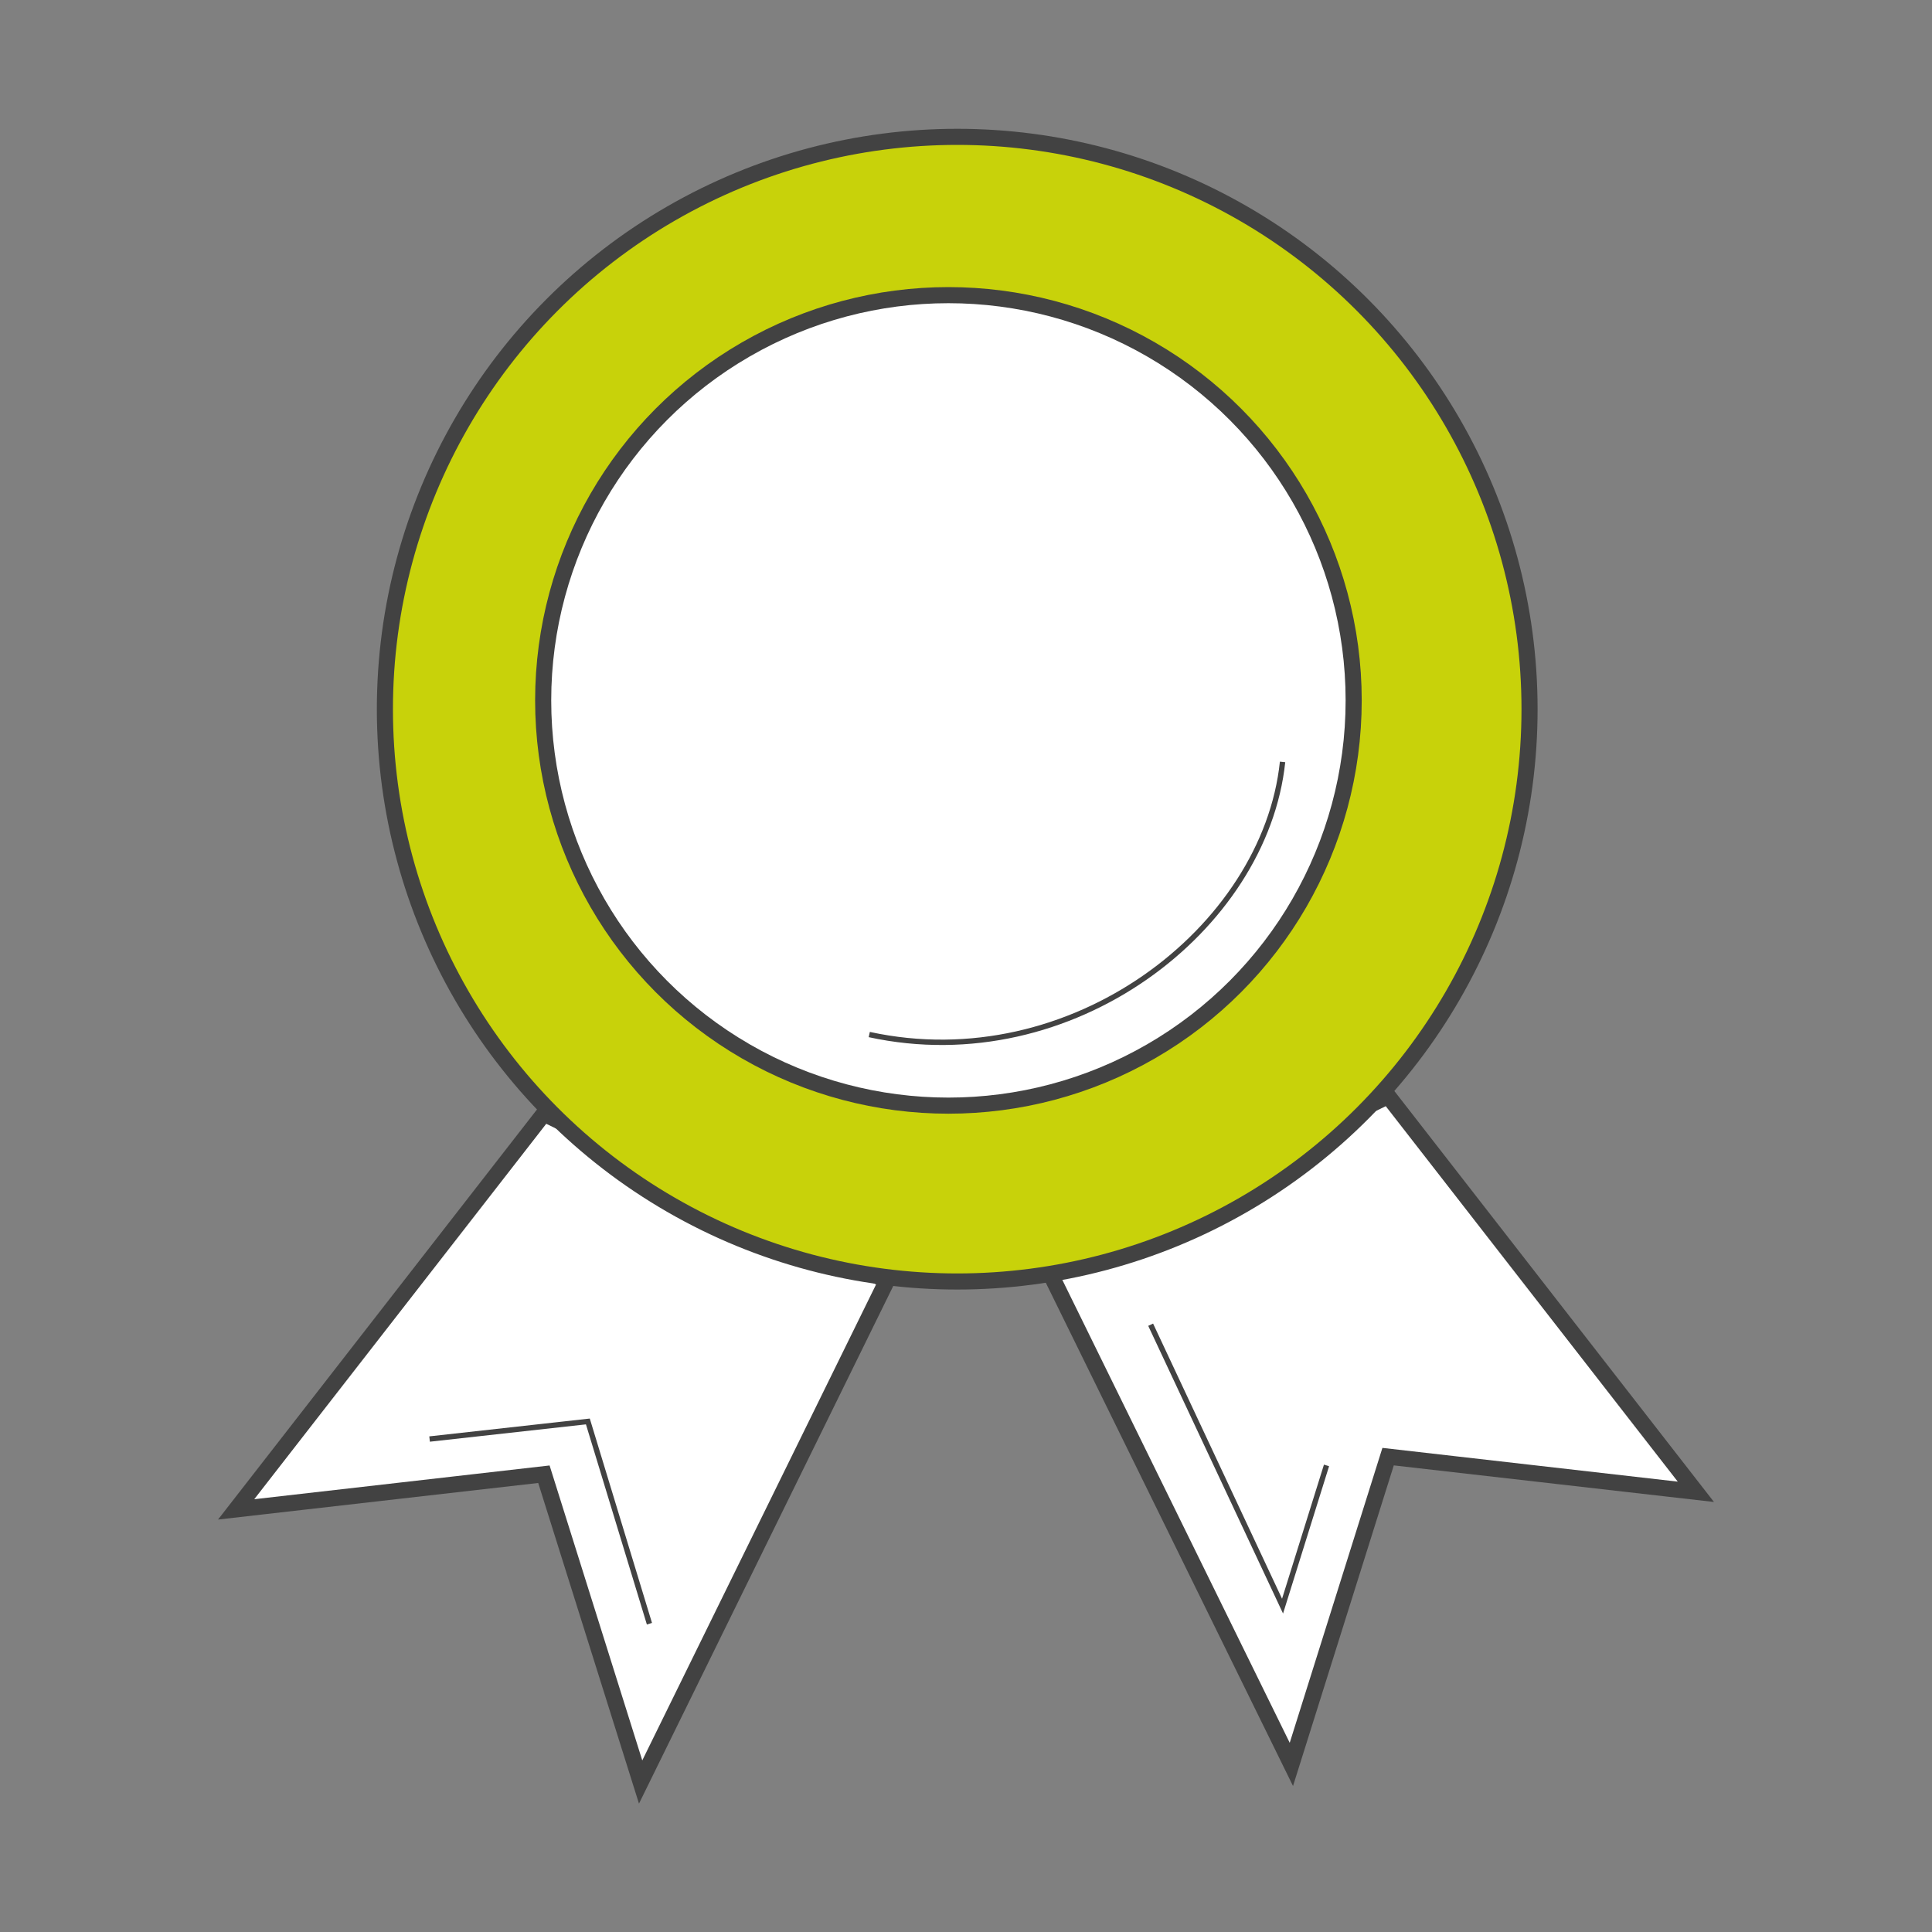
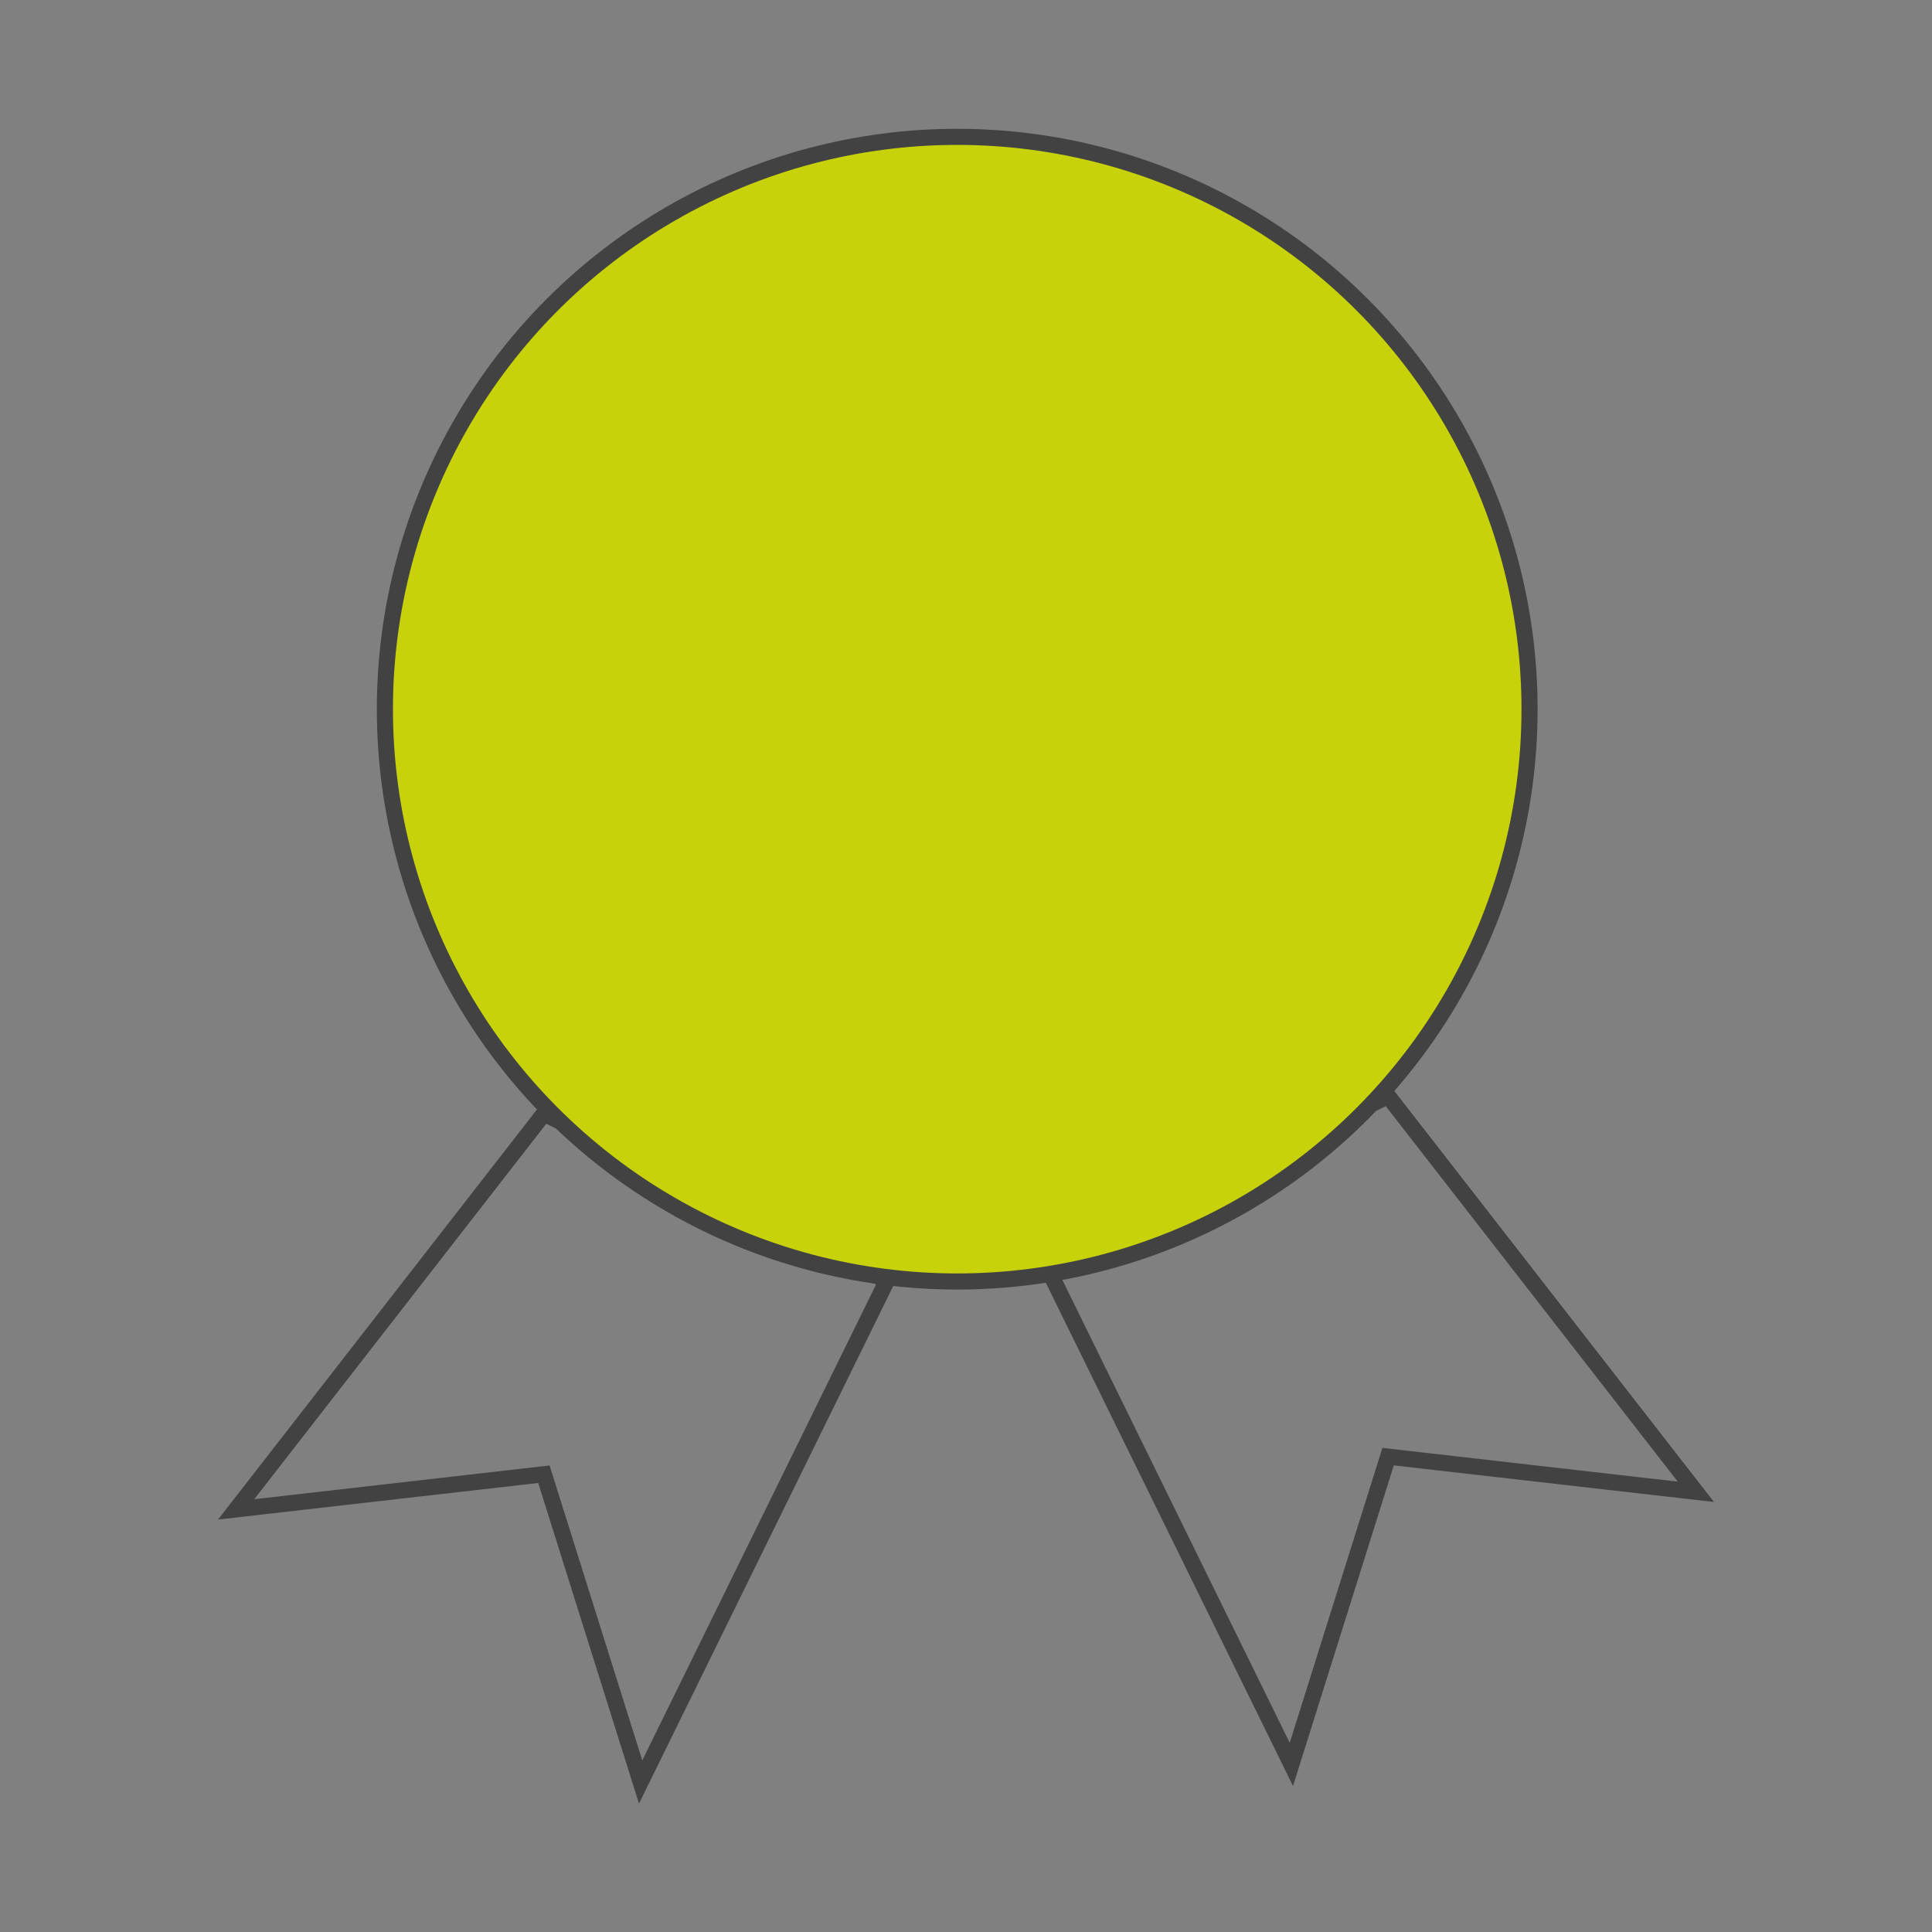
<svg xmlns="http://www.w3.org/2000/svg" width="90" height="90" fill="none">
  <rect width="100%" height="100%" fill="#808080" stroke="none" />
-   <path d="M11 70.313 25.337 51.88l15.976 7.783-11.47 23.35-4.506-14.338L11 70.313z" fill="#fff" />
-   <path d="M11 70.313 25.337 51.88l15.976 7.783-11.47 23.35-4.506-14.338L11 70.313z" fill="#fff" />
+   <path d="M11 70.313 25.337 51.88L11 70.313z" fill="#fff" />
  <path d="M11 70.313 25.337 51.88l15.976 7.783-11.47 23.35-4.506-14.338L11 70.313z" stroke="#424242" stroke-width=".75" />
-   <path d="M79 69.494 64.663 51.06l-15.976 7.783 11.47 23.35 4.506-14.337L79 69.494z" fill="#fff" />
-   <path d="M79 69.494 64.663 51.06l-15.976 7.783 11.47 23.35 4.506-14.337L79 69.494z" fill="#fff" />
  <path d="M79 69.494 64.663 51.06l-15.976 7.783 11.47 23.35 4.506-14.337L79 69.494z" stroke="#424242" stroke-width=".75" />
  <circle cx="44.591" cy="33.036" r="26.661" fill="#C8D20A" stroke="#424242" stroke-width=".75" />
-   <circle cx="44.181" cy="32.627" r="18.878" fill="#fff" stroke="#424242" stroke-width=".75" />
-   <path d="m20.012 67.036 7.373-.819 2.868 9.422M53.602 61.71l6.144 13.11 2.048-6.555M40.494 48.193c9.422 2.048 18.434-4.916 19.253-12.7" stroke="#424242" stroke-width=".25" />
</svg>